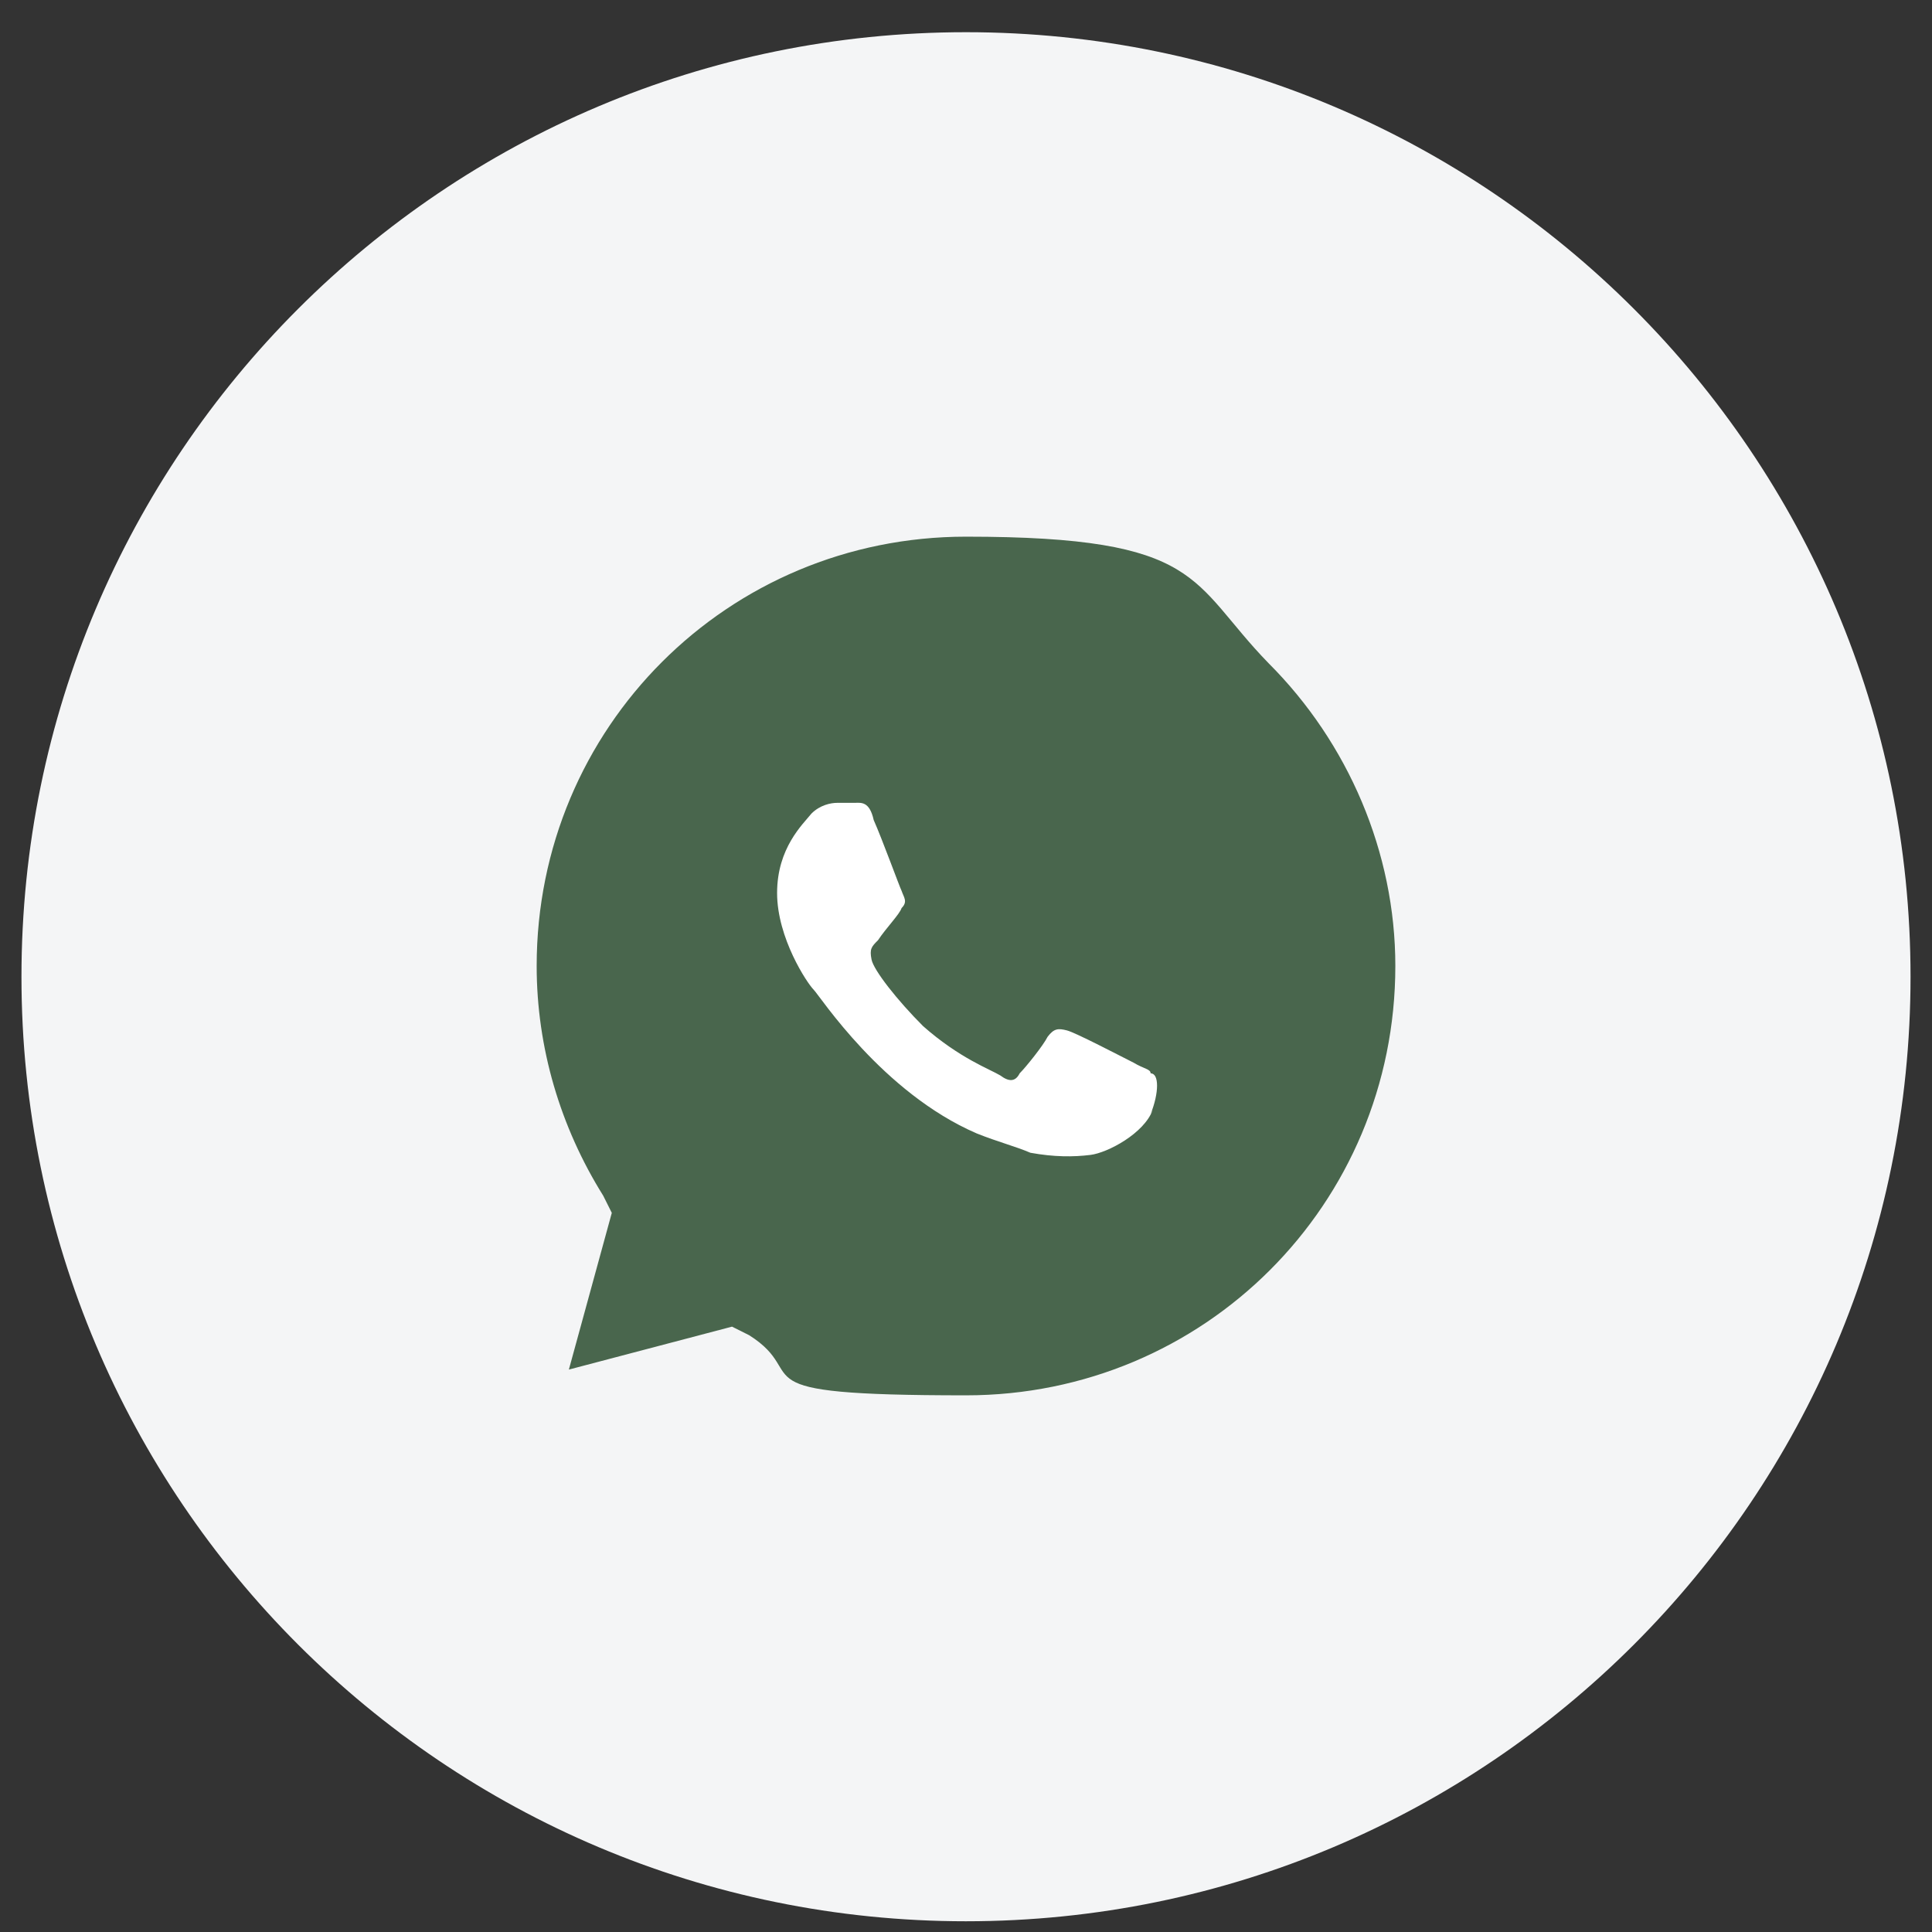
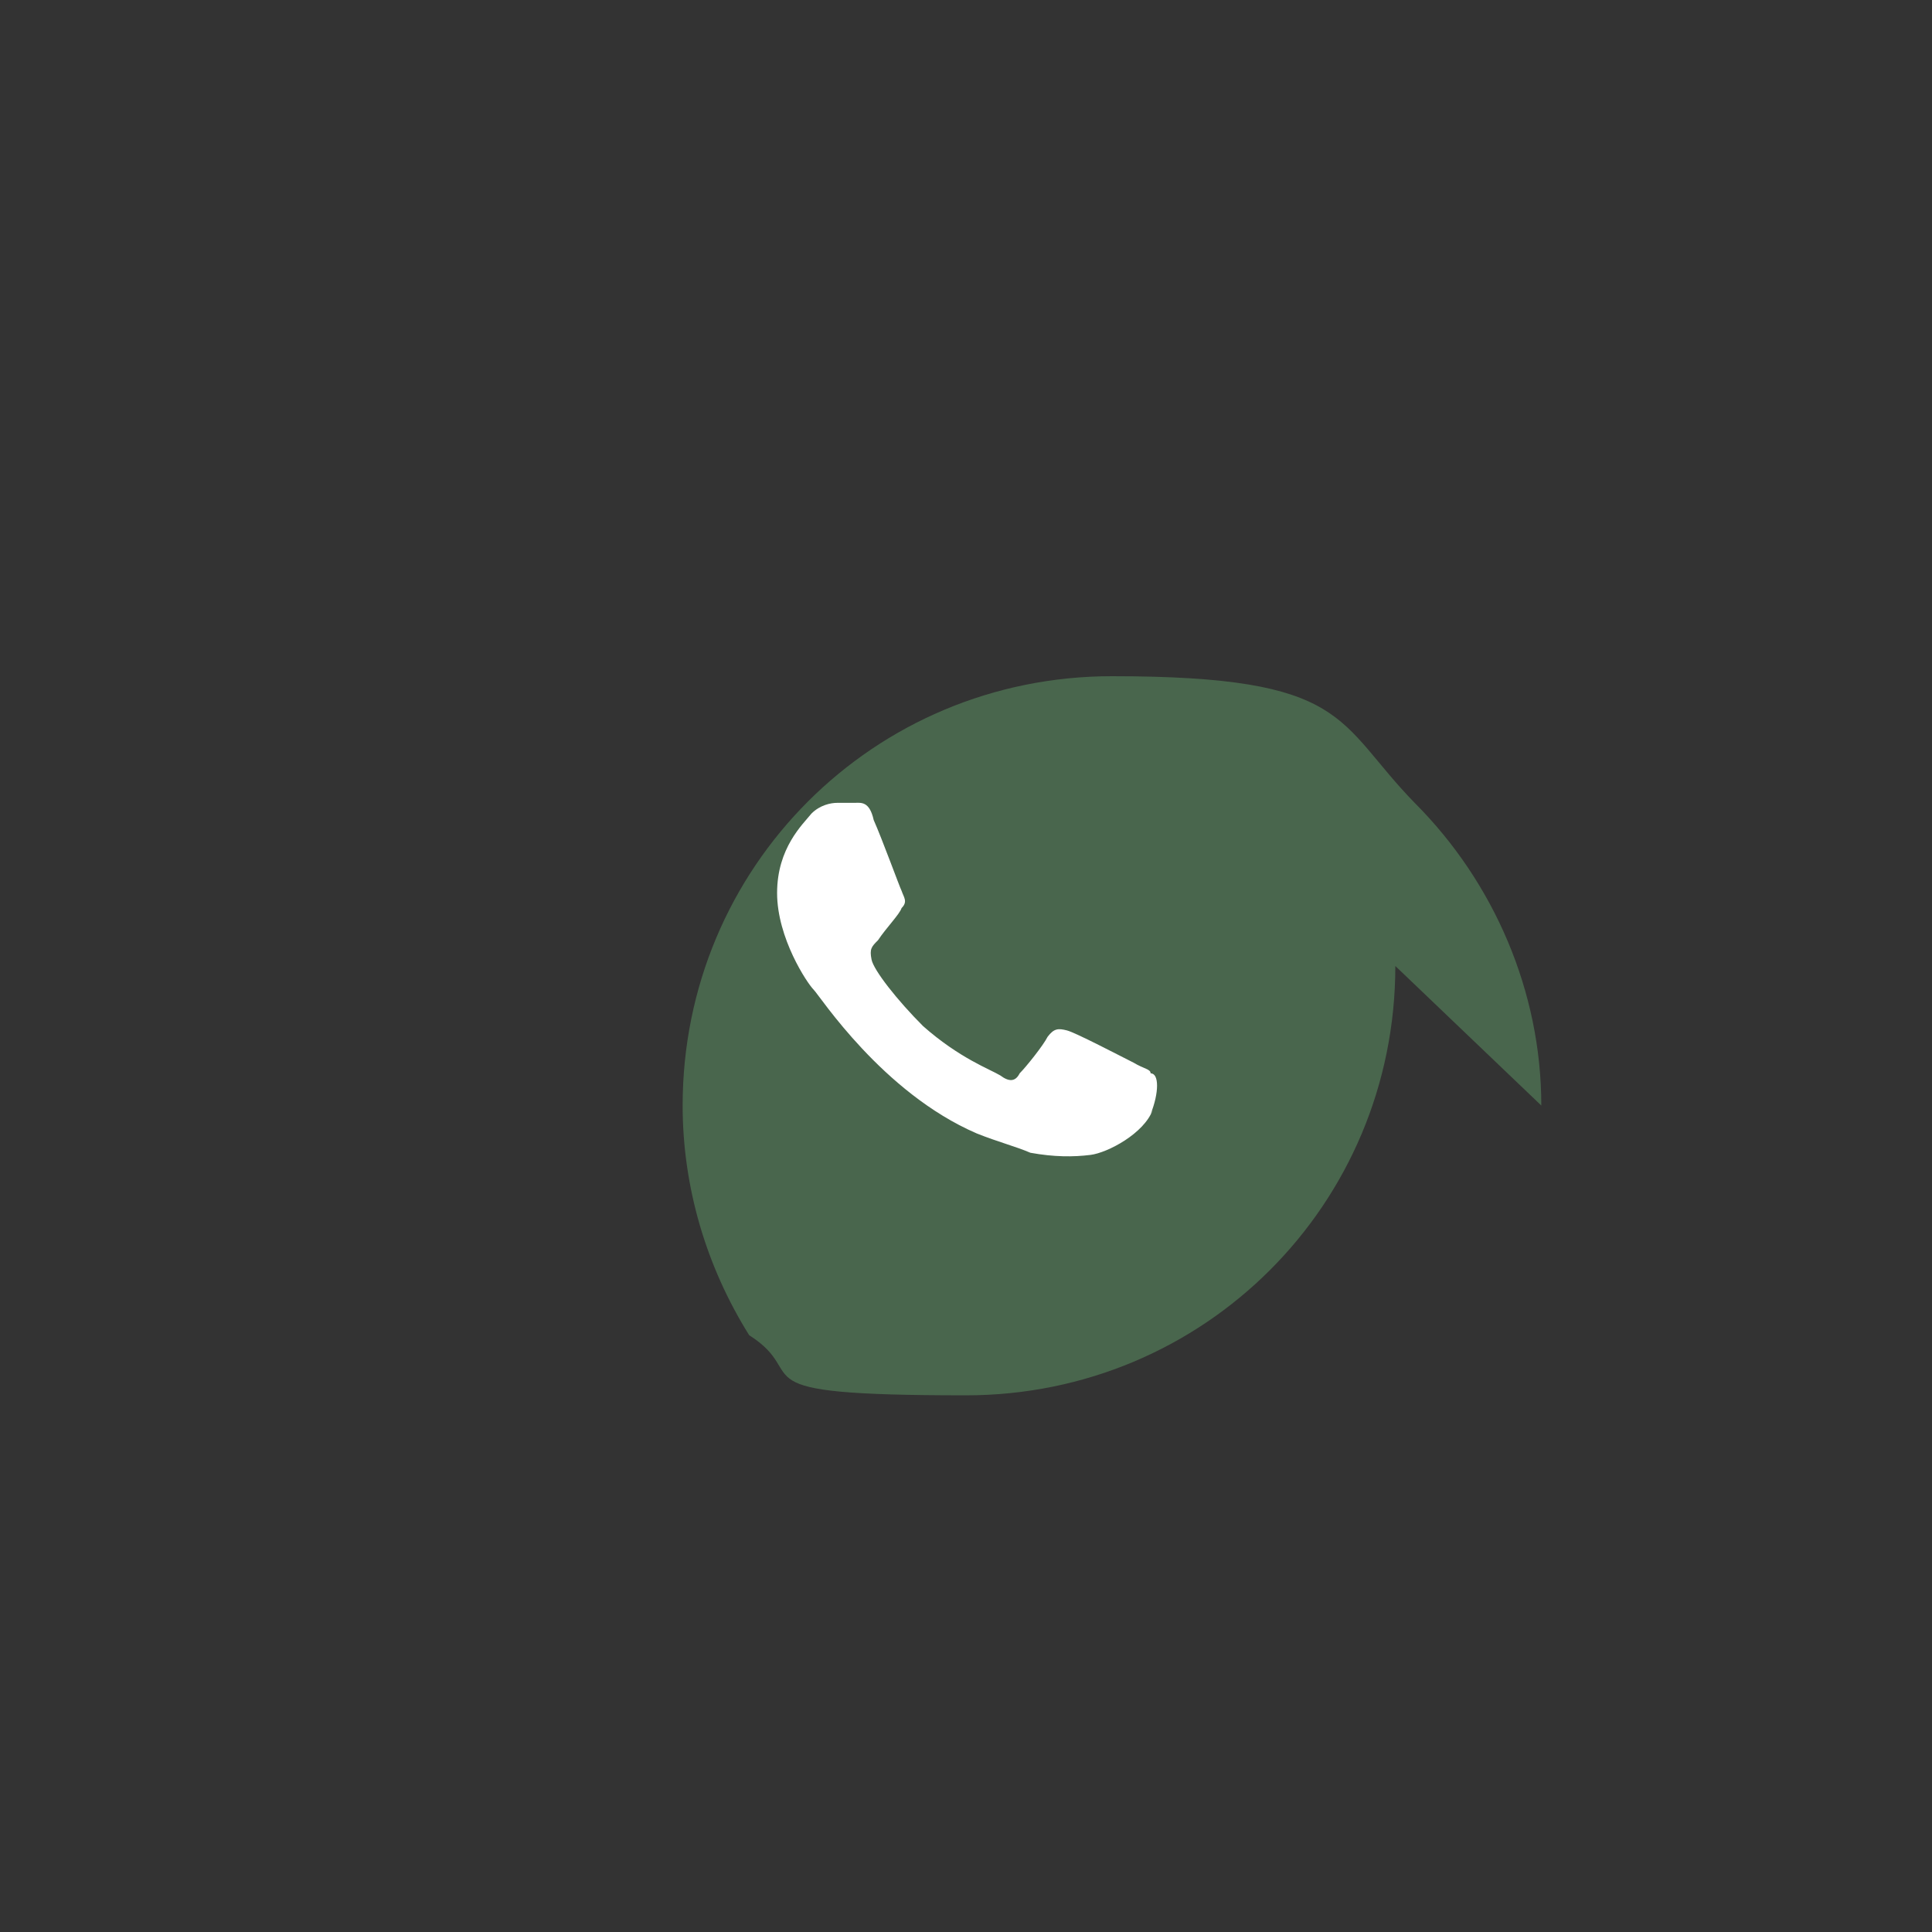
<svg xmlns="http://www.w3.org/2000/svg" id="Layer_1" version="1.1" viewBox="0 0 90 90">
  <rect x="0" y="0" width="90" height="90" fill="#333333" stroke="none" />
  <defs>
    <style> .st0 { fill: #f4f5f6; } .st1 { fill: #fff; } .st2 { fill: #49664d; } </style>
  </defs>
-   <path class="st0" d="M45,89.5c24.3,0,44-19.7,44-44S69.3,1.5,45,1.5,1,21.2,1,45.5s19.7,44,44,44Z" />
-   <path class="st2" d="M65,45c0,11.1-8.9,20-20,20s-7.1-.9-10.1-2.8l-.8-.4-7.6,2,2-7.3-.4-.8c-2-3.2-3.1-6.9-3.1-10.7,0-11.1,8.9-20,20-20s10.4,2.1,14.1,5.9c3.7,3.7,5.9,8.8,5.9,14.1Z" />
+   <path class="st2" d="M65,45c0,11.1-8.9,20-20,20s-7.1-.9-10.1-2.8c-2-3.2-3.1-6.9-3.1-10.7,0-11.1,8.9-20,20-20s10.4,2.1,14.1,5.9c3.7,3.7,5.9,8.8,5.9,14.1Z" />
  <path class="st1" d="M53.7,51.7c-.4,1.1-2.1,2-2.9,2.1s-1.7.1-2.8-.1c-.7-.3-1.5-.5-2.5-.9-4.4-1.9-7.3-6.4-7.6-6.7-.3-.3-1.7-2.4-1.7-4.5s1.2-3.2,1.6-3.7c.4-.4.9-.5,1.2-.5h.8c.3,0,.7-.1.9.8.4.9,1.2,3.1,1.3,3.3.1.3.3.5,0,.8-.1.3-.7.9-1.1,1.5-.3.3-.4.4-.3.9.1.5,1.2,1.9,2.4,3.1,1.7,1.5,3.1,2,3.6,2.3.4.3.7.3.9-.1.3-.3,1.1-1.3,1.3-1.7.3-.4.5-.4.9-.3.4.1,2.5,1.2,3.1,1.5.5.3.8.3.8.5.4,0,.4.9,0,1.9Z" />
</svg>